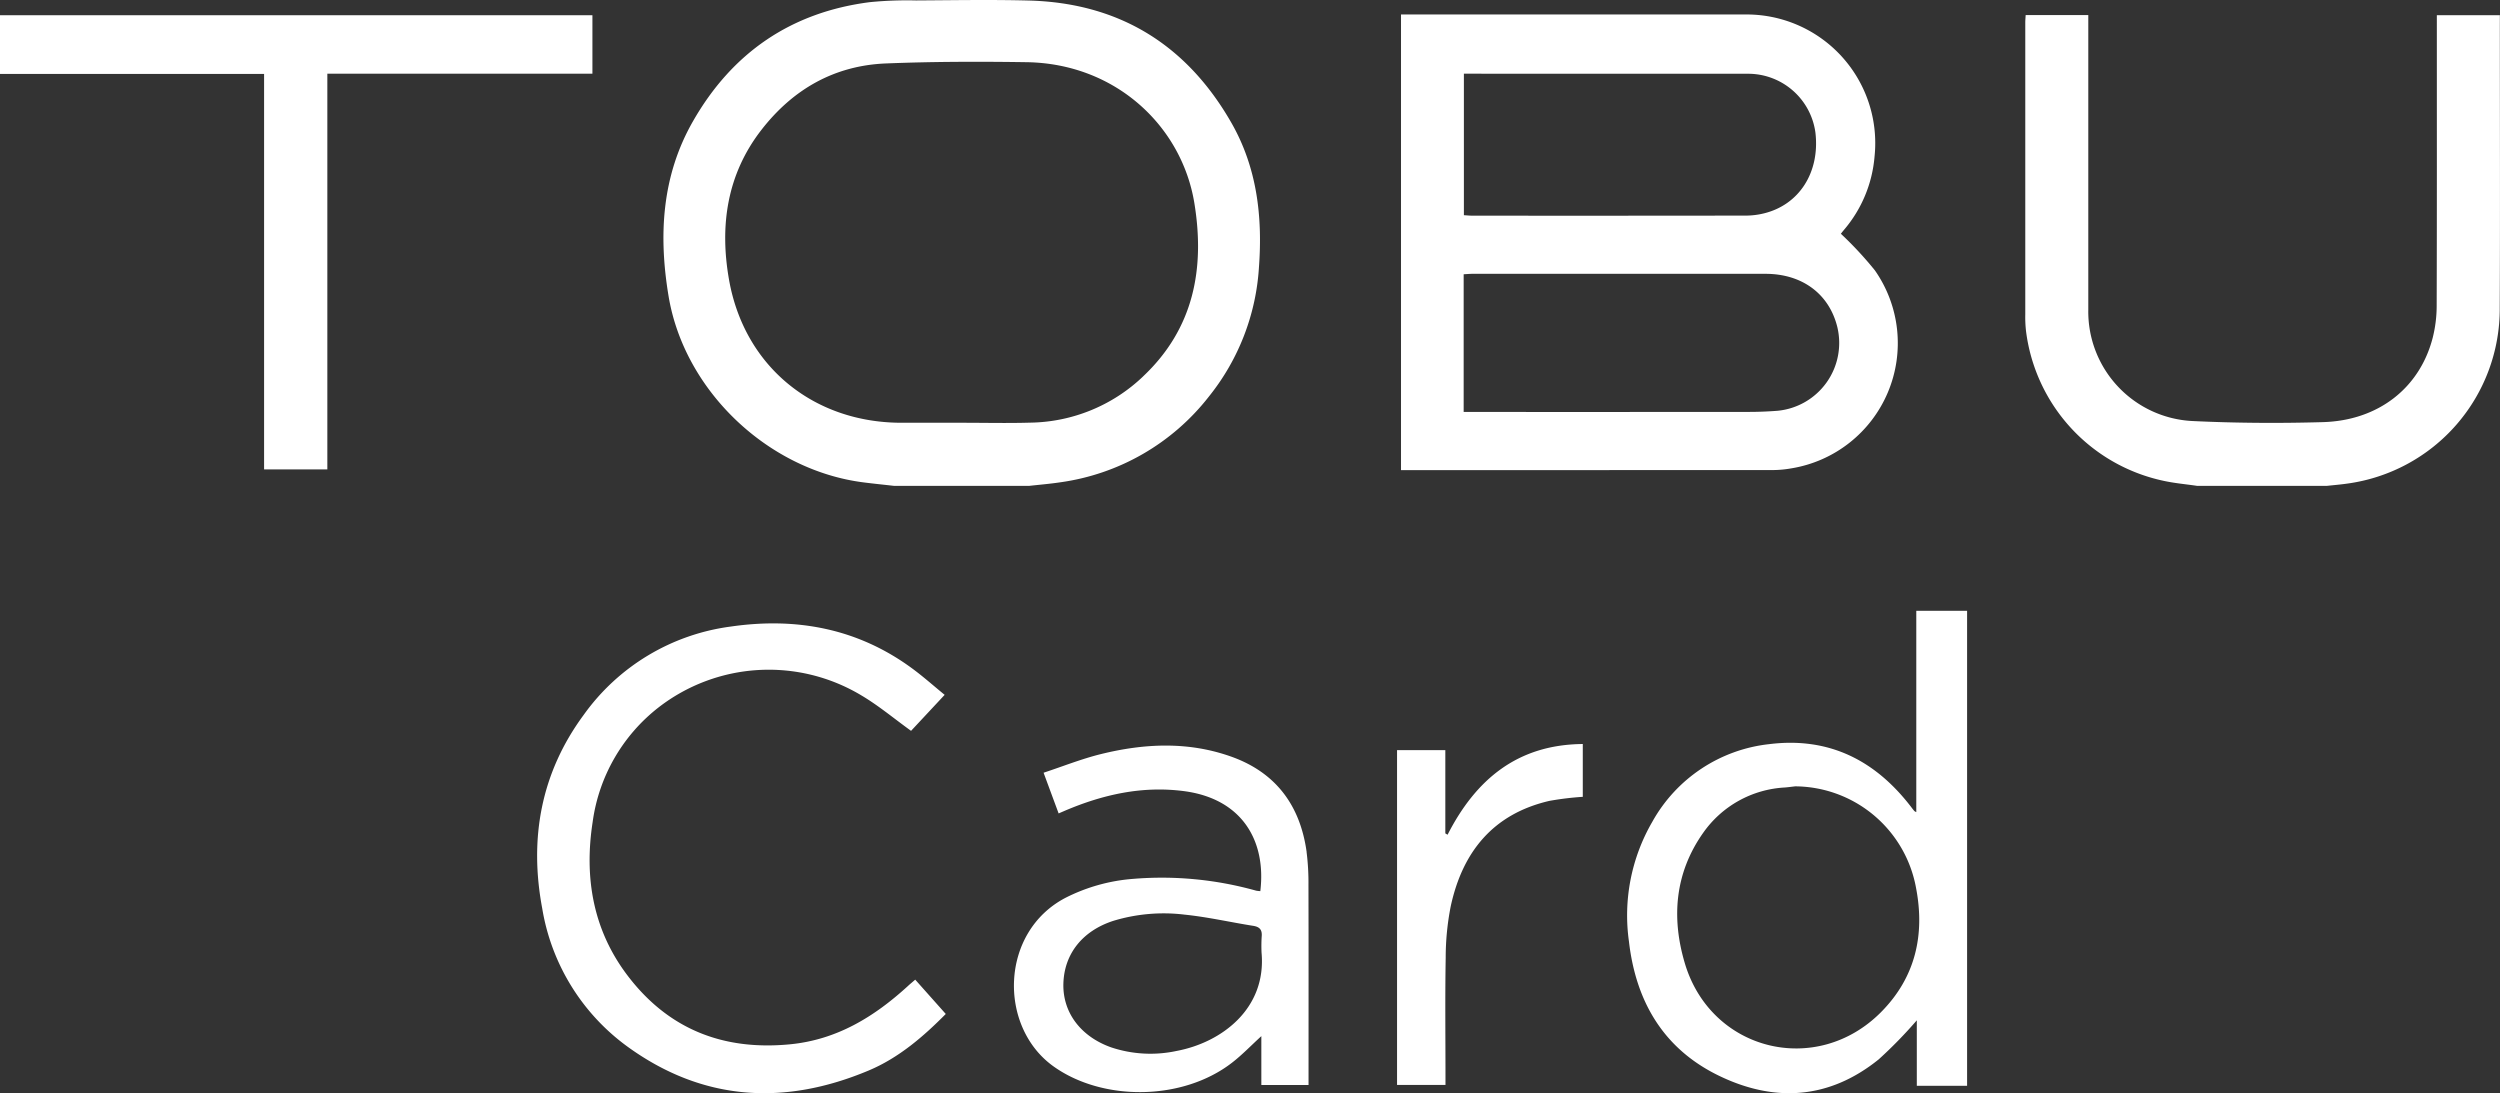
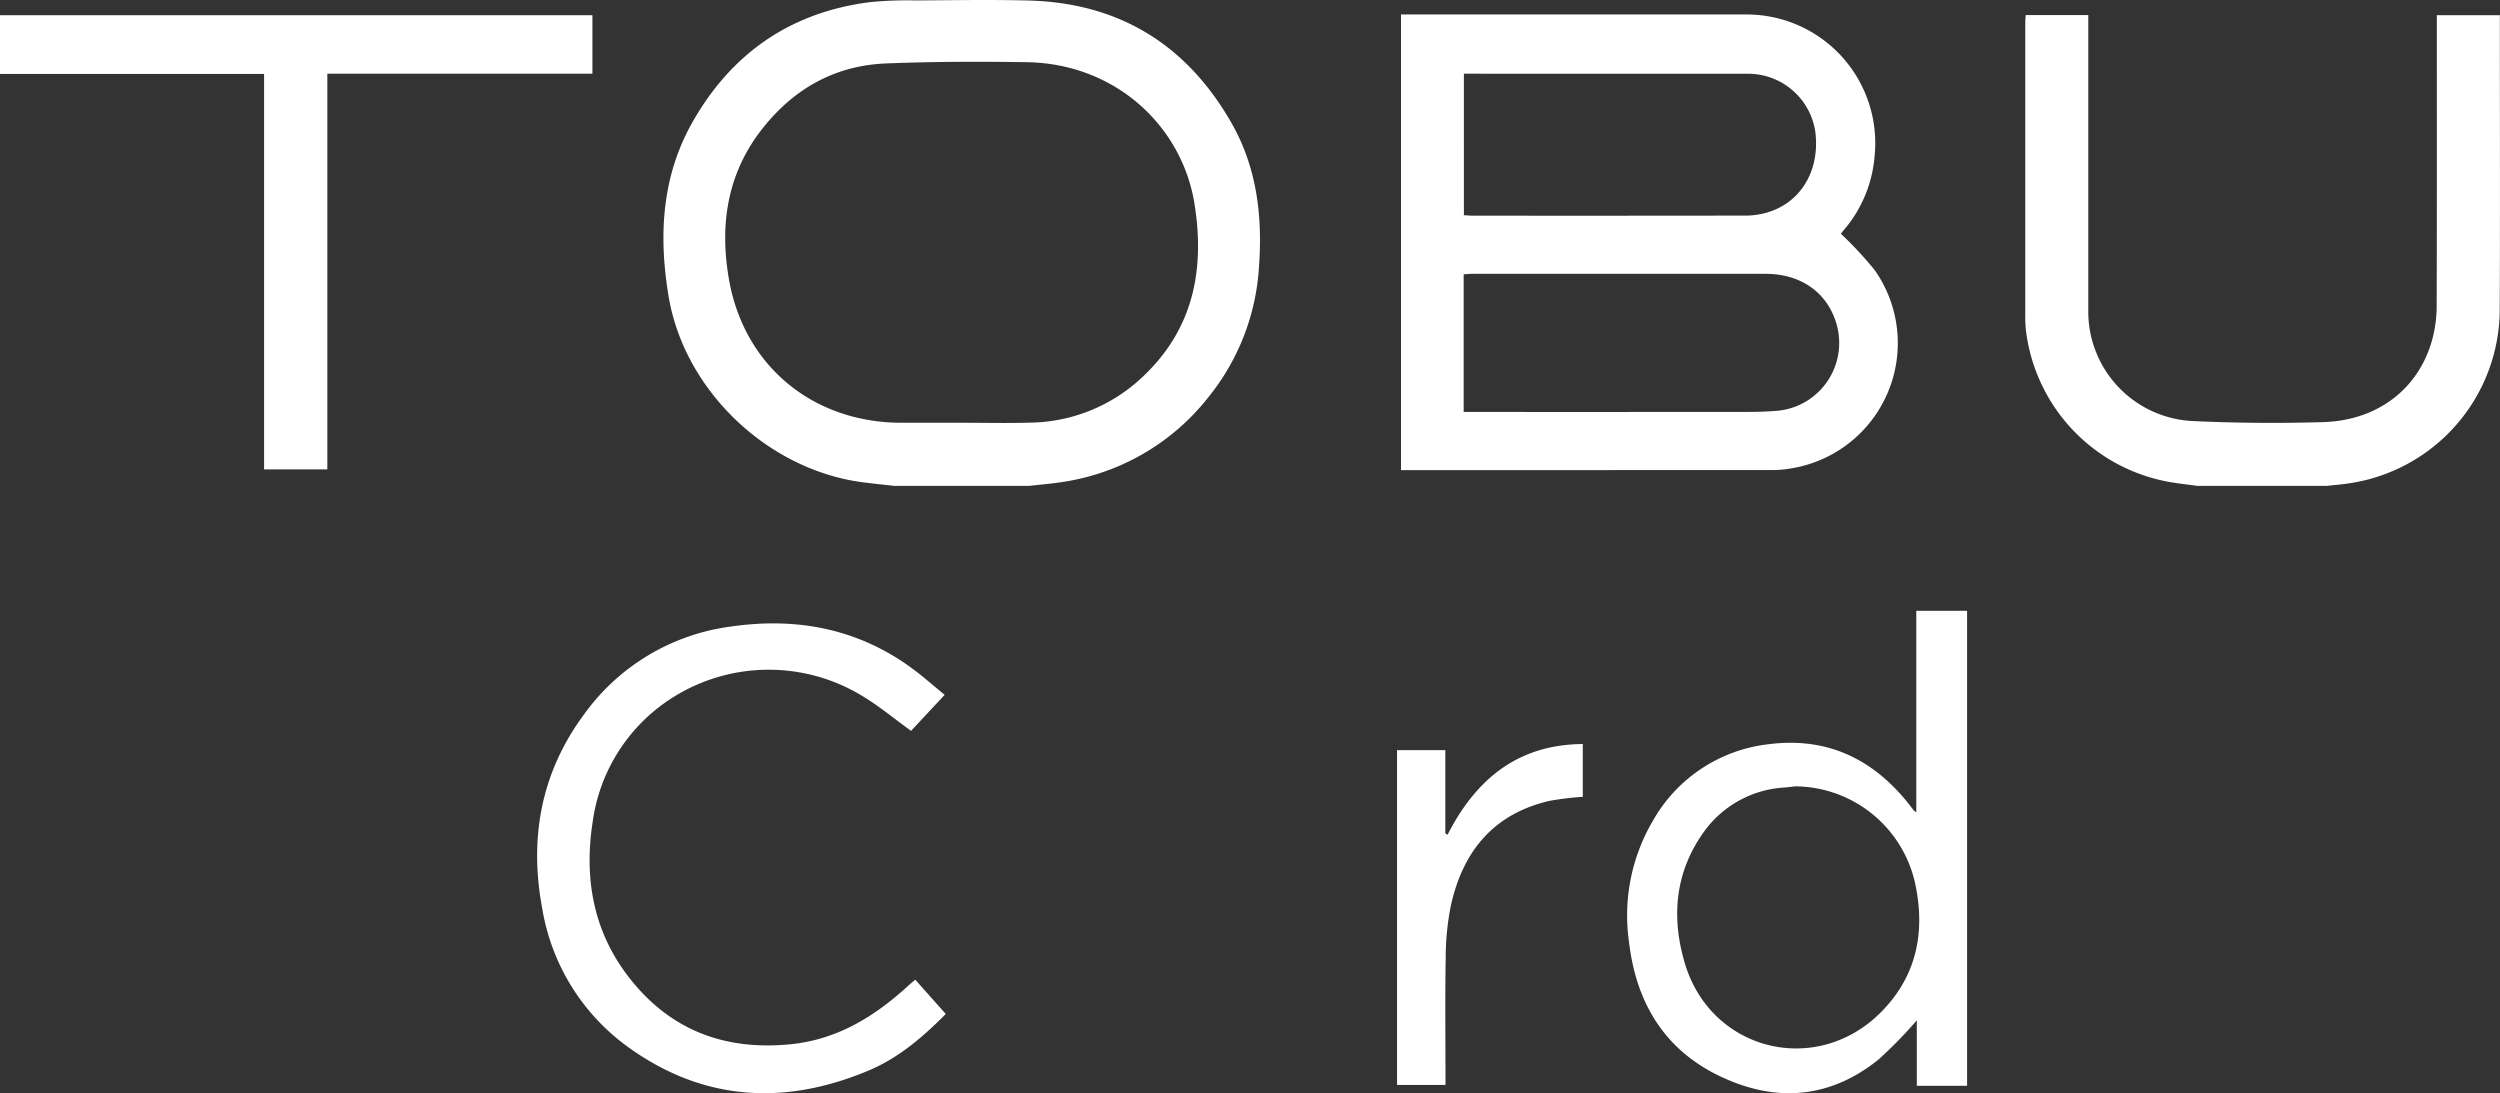
<svg xmlns="http://www.w3.org/2000/svg" width="400.271" height="175.033" viewBox="0 0 400.271 175.033">
  <rect x="0" y="0" width="400.271" height="175.033" fill="#333333" stroke="none" />
  <g transform="translate(-971.54 -486.984)">
    <g transform="translate(606.51 584.708)">
      <path d="M2277.866,0V32.234a1.866,1.866,0,0,1-.3-.162c-.121-.141-.239-.285-.351-.433-5.75-7.614-13.229-11.491-22.885-10.29a24.458,24.458,0,0,0-18.745,12.463,29.848,29.848,0,0,0-3.724,19.138c1.108,9.607,5.517,17.146,14.325,21.449,8.951,4.372,17.722,3.828,25.663-2.578a71.691,71.691,0,0,0,6.1-6.253v10.48H2286V0Zm-5.631,64.246c-10.341,10.429-27.228,6.274-31.423-7.8-2.181-7.318-1.595-14.456,2.906-20.856a17.091,17.091,0,0,1,13.118-7.3c.6-.051,1.2-.133,1.641-.183a19.8,19.8,0,0,1,19.353,16.278c1.435,7.476-.082,14.3-5.595,19.859" transform="translate(-1606.022 0.069)" fill="#fff" />
      <path d="M1668.506,65.226c-5.411,4.948-11.395,8.638-18.939,9.363-10.71,1.03-19.484-2.442-26-11.038-5.53-7.294-6.939-15.7-5.568-24.566a28.021,28.021,0,0,1,10.58-18.36,28.8,28.8,0,0,1,32.445-1.9c2.749,1.626,5.226,3.709,7.953,5.673l5.379-5.763c-1.812-1.479-3.448-2.941-5.209-4.234-8.708-6.4-18.523-8.221-29.034-6.7a34.453,34.453,0,0,0-23.562,14.16c-6.847,9.292-8.725,19.772-6.63,30.953a34.234,34.234,0,0,0,13.622,22.121c12.057,8.758,25.124,9.535,38.661,3.84,4.855-2.042,8.8-5.48,12.331-9.046l-4.891-5.495c-.575.5-.863.736-1.137.988" transform="translate(-1158.079 -5.108)" fill="#fff" />
-       <path d="M1928.218,93.949c-1.018-7.432-4.911-12.711-12.037-15.262-6.891-2.466-13.937-2.143-20.922-.413-3.081.763-6.057,1.955-9.158,2.978.888,2.4,1.643,4.446,2.41,6.516.366-.159.664-.288.961-.415,6.095-2.6,12.385-4.023,19.056-3.162,9.37,1.209,13.239,7.975,12.275,16.018a4.459,4.459,0,0,1-.679-.076,55.92,55.92,0,0,0-19.776-1.88,28.746,28.746,0,0,0-10.686,3c-10.569,5.466-10.855,20.655-1.98,27.01,7.864,5.631,20.669,5.556,28.595-.587,1.6-1.237,3.007-2.712,4.69-4.249v7.823h7.557v-1.7c0-10.144.015-20.289-.013-30.433a38.983,38.983,0,0,0-.3-5.163m-20.805,31.842a19.893,19.893,0,0,1-10.46-.564c-4.9-1.726-7.8-5.6-7.674-10.211.13-4.806,3.1-8.487,8.053-10.072a27.721,27.721,0,0,1,11.343-.977c3.688.374,7.324,1.215,10.992,1.793,1.109.174,1.469.7,1.358,1.776a24.566,24.566,0,0,0-.018,2.52c.813,8.955-6.377,14.378-13.594,15.735" transform="translate(-1353.985 -55.256)" fill="#fff" />
      <path d="M2108.181,90.534q-.175-.107-.357-.213V76.992h-7.73v53.6h7.755v-1.587c0-6.266-.077-12.533.035-18.8a42.668,42.668,0,0,1,.8-8.191c1.883-8.741,6.8-14.814,15.815-16.9a48,48,0,0,1,5.333-.646V76.012c-10.44.086-17.122,5.658-21.647,14.522" transform="translate(-1511.385 -54.613)" fill="#fff" />
    </g>
    <g transform="translate(971.719 486.134)">
      <path d="M437.353,2.871c-6.024-.164-12.056-.051-18.084-.016a61.411,61.411,0,0,0-7.405.273c-12.612,1.617-22.046,8.091-28.332,19.093-5.017,8.782-5.508,18.314-3.892,28,2.531,15.161,15.939,27.843,31.182,29.794,1.643.21,3.292.375,4.938.562h21.591c1.651-.185,3.309-.319,4.951-.565a36.53,36.53,0,0,0,23.869-13.768,36.612,36.612,0,0,0,7.99-20.675c.6-8.129-.323-15.978-4.416-23.129C462.6,9.956,451.809,3.266,437.353,2.871m18.269,60.171a26.7,26.7,0,0,1-18.074,7.411c-3.641.108-7.288.019-10.931.019h-9.671c-14.079,0-25.166-8.985-27.625-22.871-1.523-8.6-.378-16.869,5.185-24.026,5.049-6.5,11.671-10.3,19.935-10.632,7.506-.3,15.032-.315,22.545-.2,14.309.227,24.82,10.31,26.828,22.533,1.72,10.474-.075,20.113-8.191,27.761" transform="translate(-272.771 -1.934)" fill="#fff" />
      <path d="M1232.378,11.4h-10.091V13.32c0,14.869.021,29.739-.027,44.608a21.021,21.021,0,0,1-.634,5.113c-2.069,8.04-8.7,13.264-17.594,13.515-6.949.2-13.922.155-20.865-.176a17.55,17.55,0,0,1-16.686-17.828q0-22.8,0-45.59v-1.58h-10.028c-.024.458-.061.825-.061,1.193q0,23.356,0,46.712a20.213,20.213,0,0,0,.115,2.66,28.089,28.089,0,0,0,21.944,23.988c1.795.4,3.643.556,5.465.826h20.75c1.047-.113,2.1-.2,3.14-.345a28.223,28.223,0,0,0,24.551-28.189c.073-15.056.016-30.113.016-45.169Z" transform="translate(-832.307 -8.119)" fill="#fff" />
      <path d="M870.375,46.154c.15-.193.3-.385.457-.572a20.715,20.715,0,0,0,4.936-11.817A20.593,20.593,0,0,0,854.9,11.05q-26.638-.007-53.273,0h-1.678V84h1.217q29.23,0,58.46-.012a17.343,17.343,0,0,0,2.774-.265,20.316,20.316,0,0,0,13.423-31.7,57.279,57.279,0,0,0-5.447-5.863m-60.36-25.631h1.322q22.076,0,44.153.009a10.873,10.873,0,0,1,10.81,9.436c.737,6.357-2.613,11.588-8.327,12.937a12.232,12.232,0,0,1-2.765.337q-21.936.031-43.872.011c-.411,0-.822-.045-1.321-.075ZM860.225,74.5c-1.485.113-2.977.176-4.464.178q-21.994.019-43.987.008H809.98V52.642c.5-.026.949-.071,1.4-.071q23.464-.005,46.929,0c5.875,0,10.186,3.218,11.493,8.506A10.911,10.911,0,0,1,860.225,74.5M870.3,46.254c0,.014,0,.01,0,0" transform="translate(-575.814 -7.879)" fill="#fff" />
      <path d="M0,20.872H42.283v63.32H52.41V20.834H94.851V11.475H0Z" transform="translate(-0.179 -8.186)" fill="#fff" />
    </g>
  </g>
</svg>